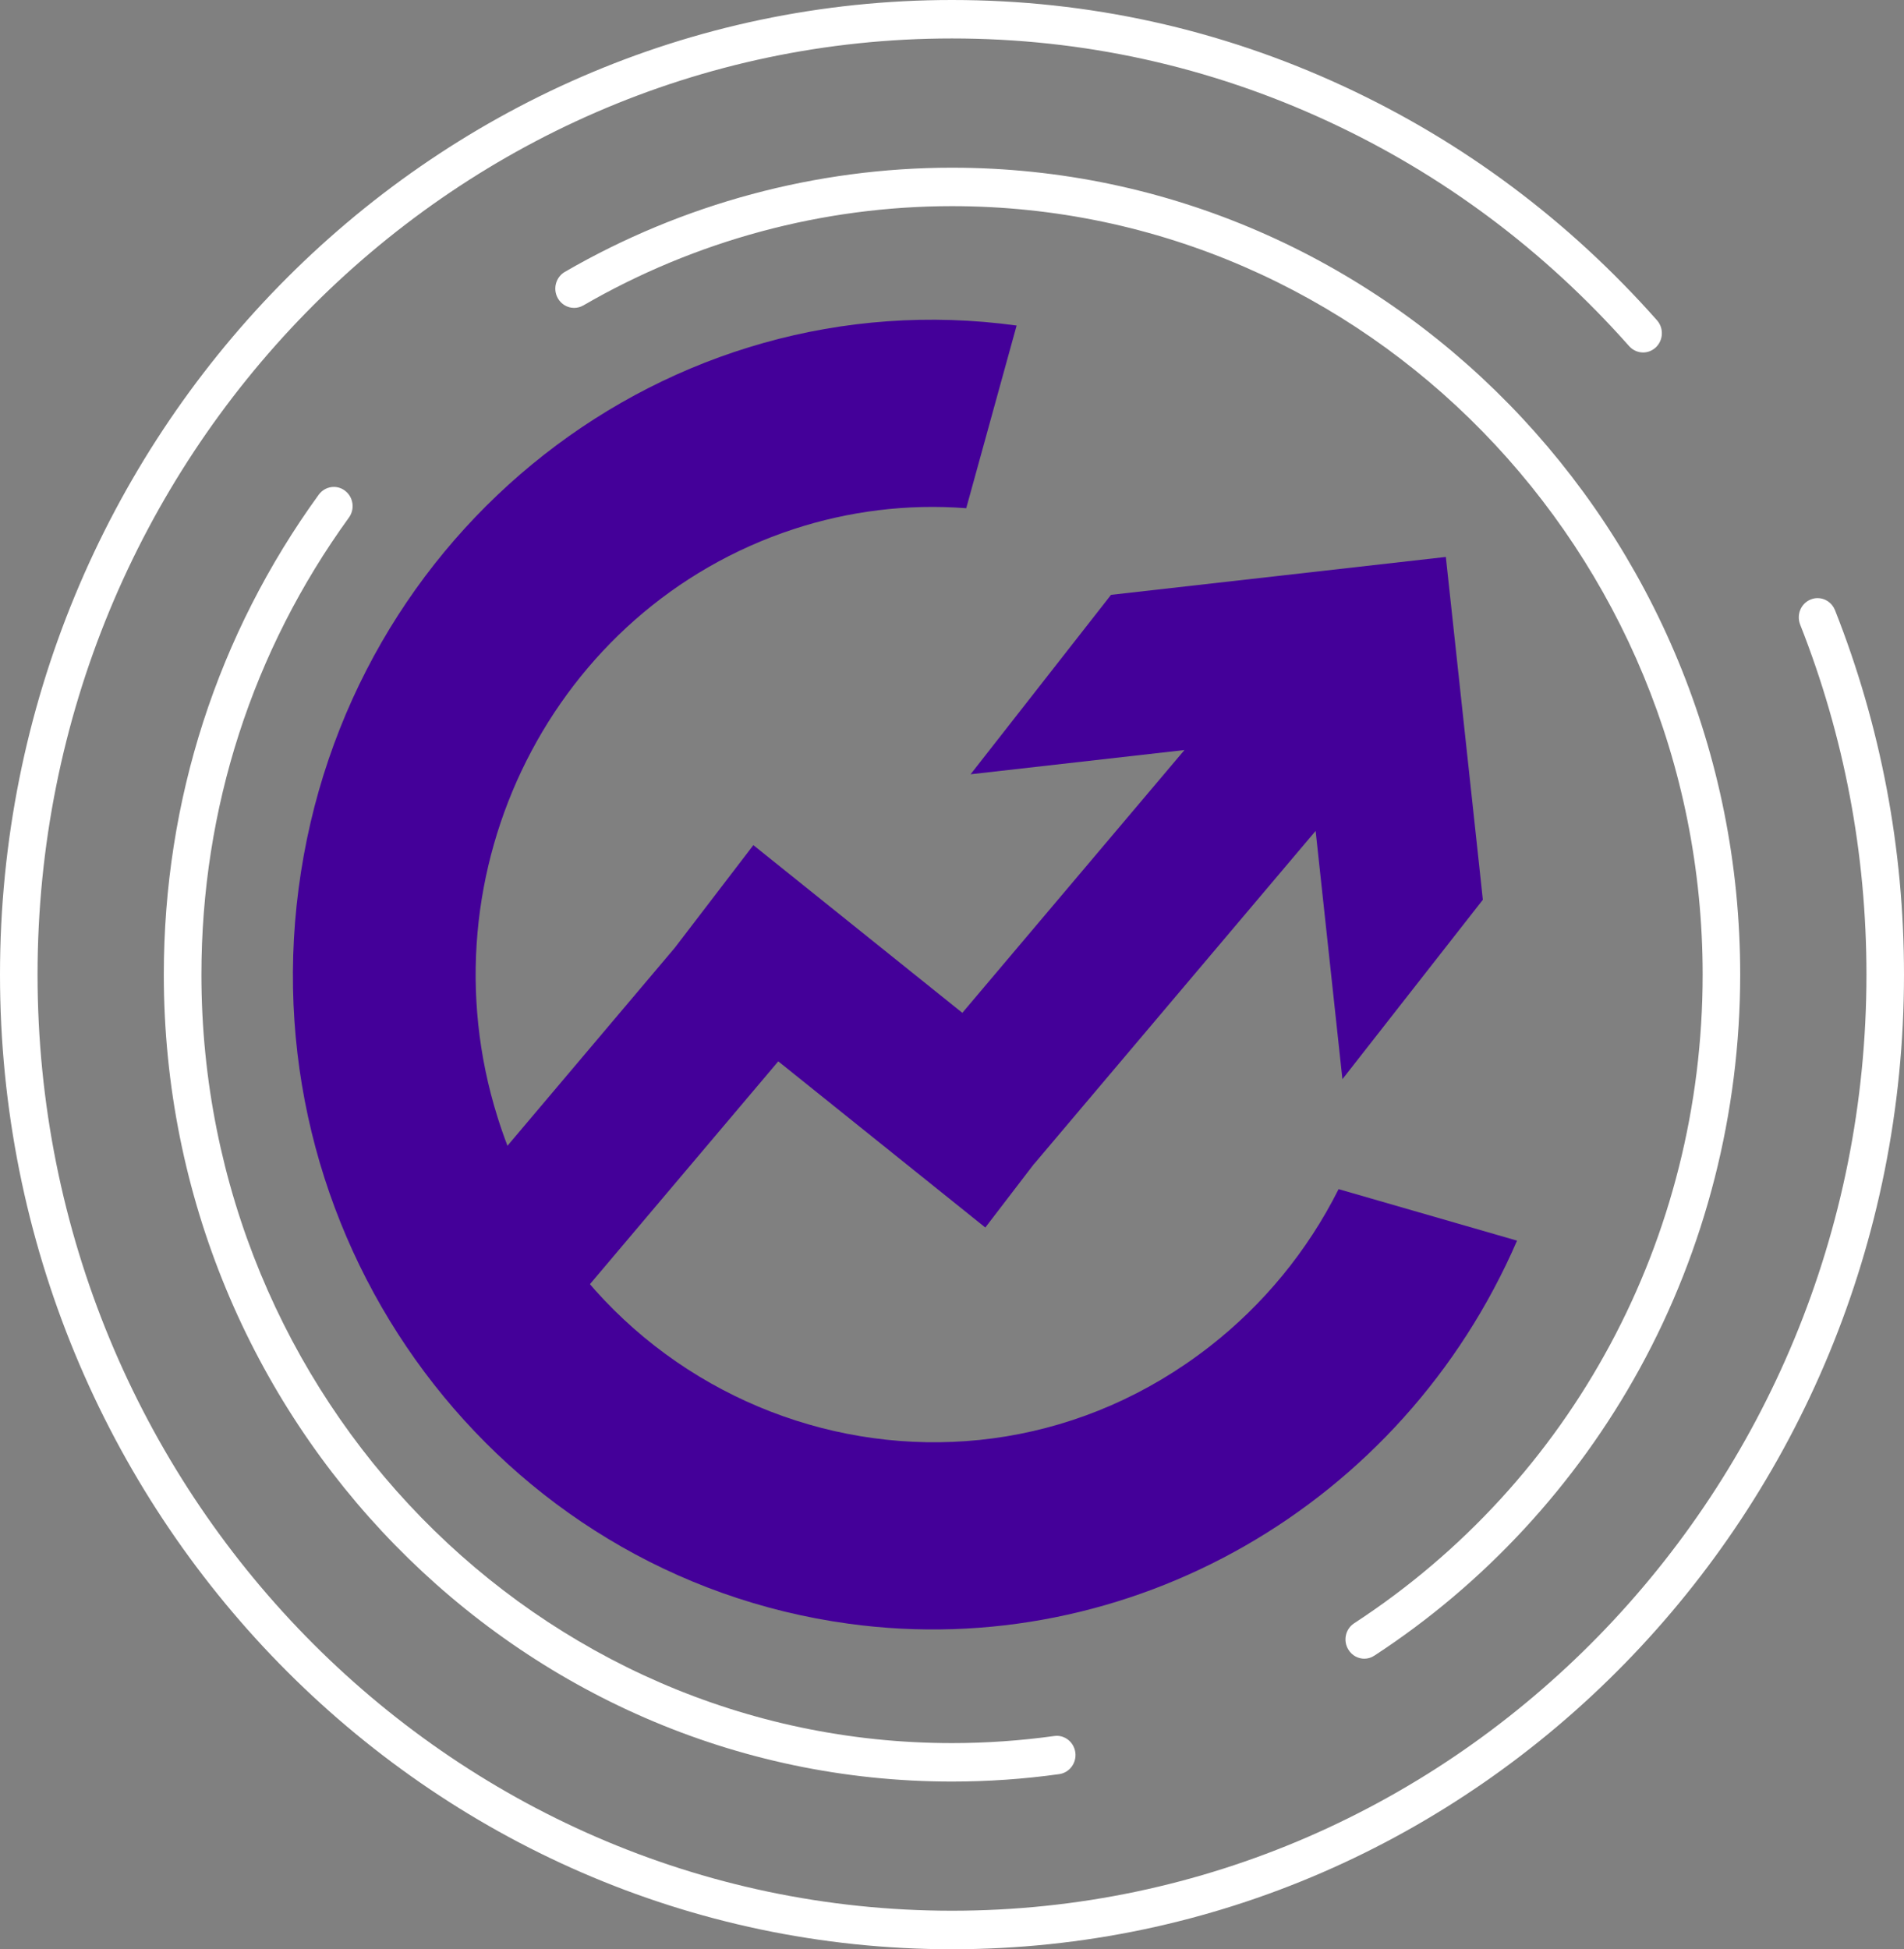
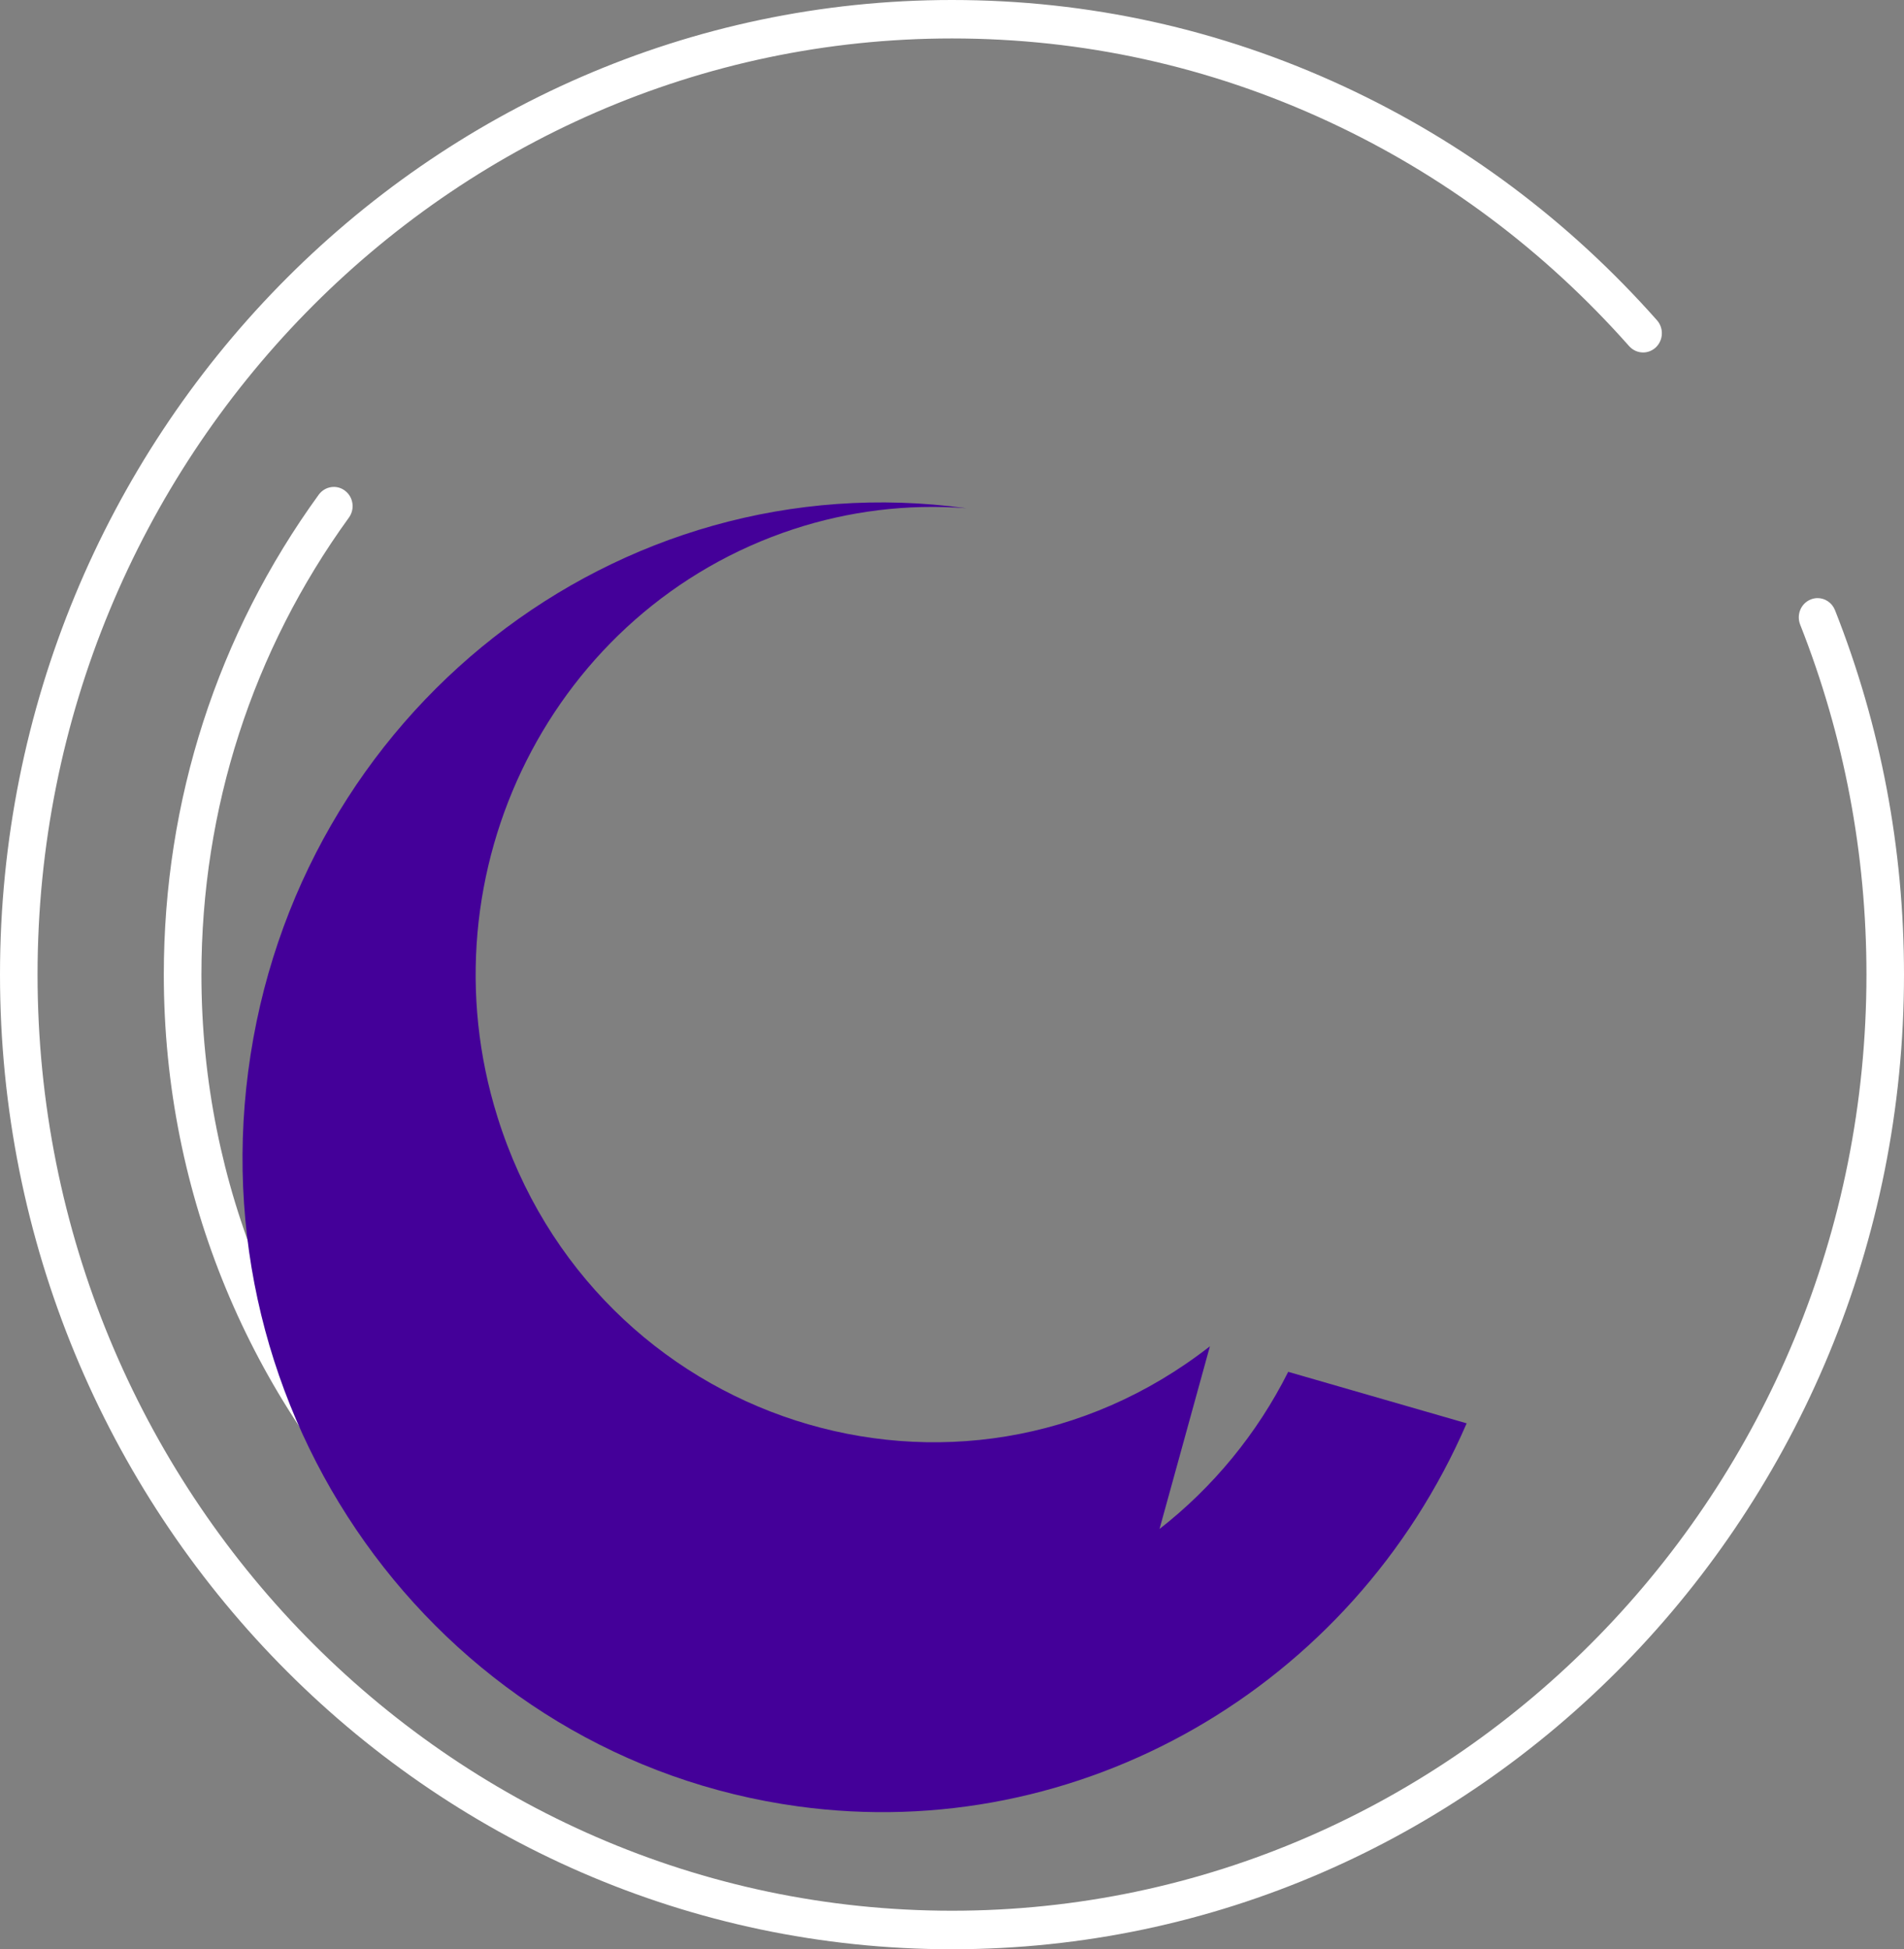
<svg xmlns="http://www.w3.org/2000/svg" id="Layer_2" data-name="Layer 2" viewBox="0 0 27.432 28.083">
  <rect x="0" y="0" width="27.432" height="28.083" fill="#808080" stroke="none" />
  <g id="Layer_1-2" data-name="Layer 1">
    <g>
      <g>
        <path d="M13.716,0C6.153,0,0,6.299,0,14.041c0,7.743,6.153,14.042,13.716,14.042,7.563,0,13.716-6.299,13.716-14.042,0-1.814-.334-3.58-.994-5.25-.043-.108-.144-.174-.251-.174-.034,0-.069.007-.102.021-.139.057-.205.219-.149.361.633,1.603.955,3.3.955,5.042,0,7.437-5.91,13.487-13.175,13.487C6.452,27.528.541,21.478.541,14.041.541,6.605,6.452.554,13.716.554c1.888,0,3.713.403,5.422,1.196,1.651.766,3.109,1.855,4.334,3.237.054.06.127.091.201.091.065,0,.13-.024.182-.072.11-.103.119-.278.018-.392-1.274-1.438-2.792-2.571-4.511-3.369-1.78-.826-3.68-1.245-5.646-1.245" style="fill: #fff;" />
        <path d="M4.81,7.015c-.083,0-.164.039-.218.112-1.46,2.014-2.232,4.405-2.232,6.915,0,6.41,5.095,11.625,11.356,11.625.517,0,1.037-.036,1.545-.107.148-.021.252-.161.232-.312-.019-.139-.134-.24-.268-.24-.012,0-.024.001-.037.003-.484.067-.98.102-1.472.102-5.963,0-10.814-4.967-10.814-11.071,0-2.39.735-4.667,2.125-6.585.089-.123.064-.296-.056-.387-.048-.037-.105-.055-.161-.055" style="fill: #fff;" />
-         <path d="M13.716,2.416c-1.955,0-3.883.519-5.578,1.501-.13.076-.176.245-.102.378.05.09.141.141.236.141.045,0,.091-.012.133-.036,1.613-.935,3.45-1.43,5.311-1.43,5.963,0,10.815,4.967,10.815,11.071,0,3.801-1.877,7.294-5.02,9.345-.127.082-.164.253-.083.382.051.083.139.129.228.129.05,0,.1-.014.145-.044,1.583-1.032,2.905-2.462,3.823-4.135.947-1.726,1.448-3.689,1.448-5.677,0-6.41-5.094-11.625-11.356-11.625" style="fill: #fff;" />
-         <path d="M17.432,19.396c-3.615,2.822-8.878,1.13-10.265-3.305-1.105-3.53.797-7.329,4.268-8.468.789-.258,1.631-.367,2.486-.301l.726-2.632c-5.029-.688-9.67,2.94-10.345,8.113-.673,5.148,2.872,9.899,7.925,10.59,4.04.553,7.978-1.704,9.63-5.519l-2.571-.742c-.451.898-1.088,1.666-1.854,2.264" style="fill: #409;" />
+         <path d="M17.432,19.396c-3.615,2.822-8.878,1.13-10.265-3.305-1.105-3.53.797-7.329,4.268-8.468.789-.258,1.631-.367,2.486-.301c-5.029-.688-9.67,2.94-10.345,8.113-.673,5.148,2.872,9.899,7.925,10.59,4.04.553,7.978-1.704,9.63-5.519l-2.571-.742c-.451.898-1.088,1.666-1.854,2.264" style="fill: #409;" />
      </g>
-       <polygon points="21.364 12.963 21.334 12.68 20.831 8.024 16.007 8.57 13.984 11.155 17.065 10.806 13.865 14.592 10.854 12.176 9.722 13.655 5.947 18.121 7.591 19.576 11.213 15.291 14.196 17.685 14.899 16.767 14.9 16.768 18.955 11.971 19.341 15.548 21.364 12.963" style="fill: #409;" />
    </g>
  </g>
</svg>